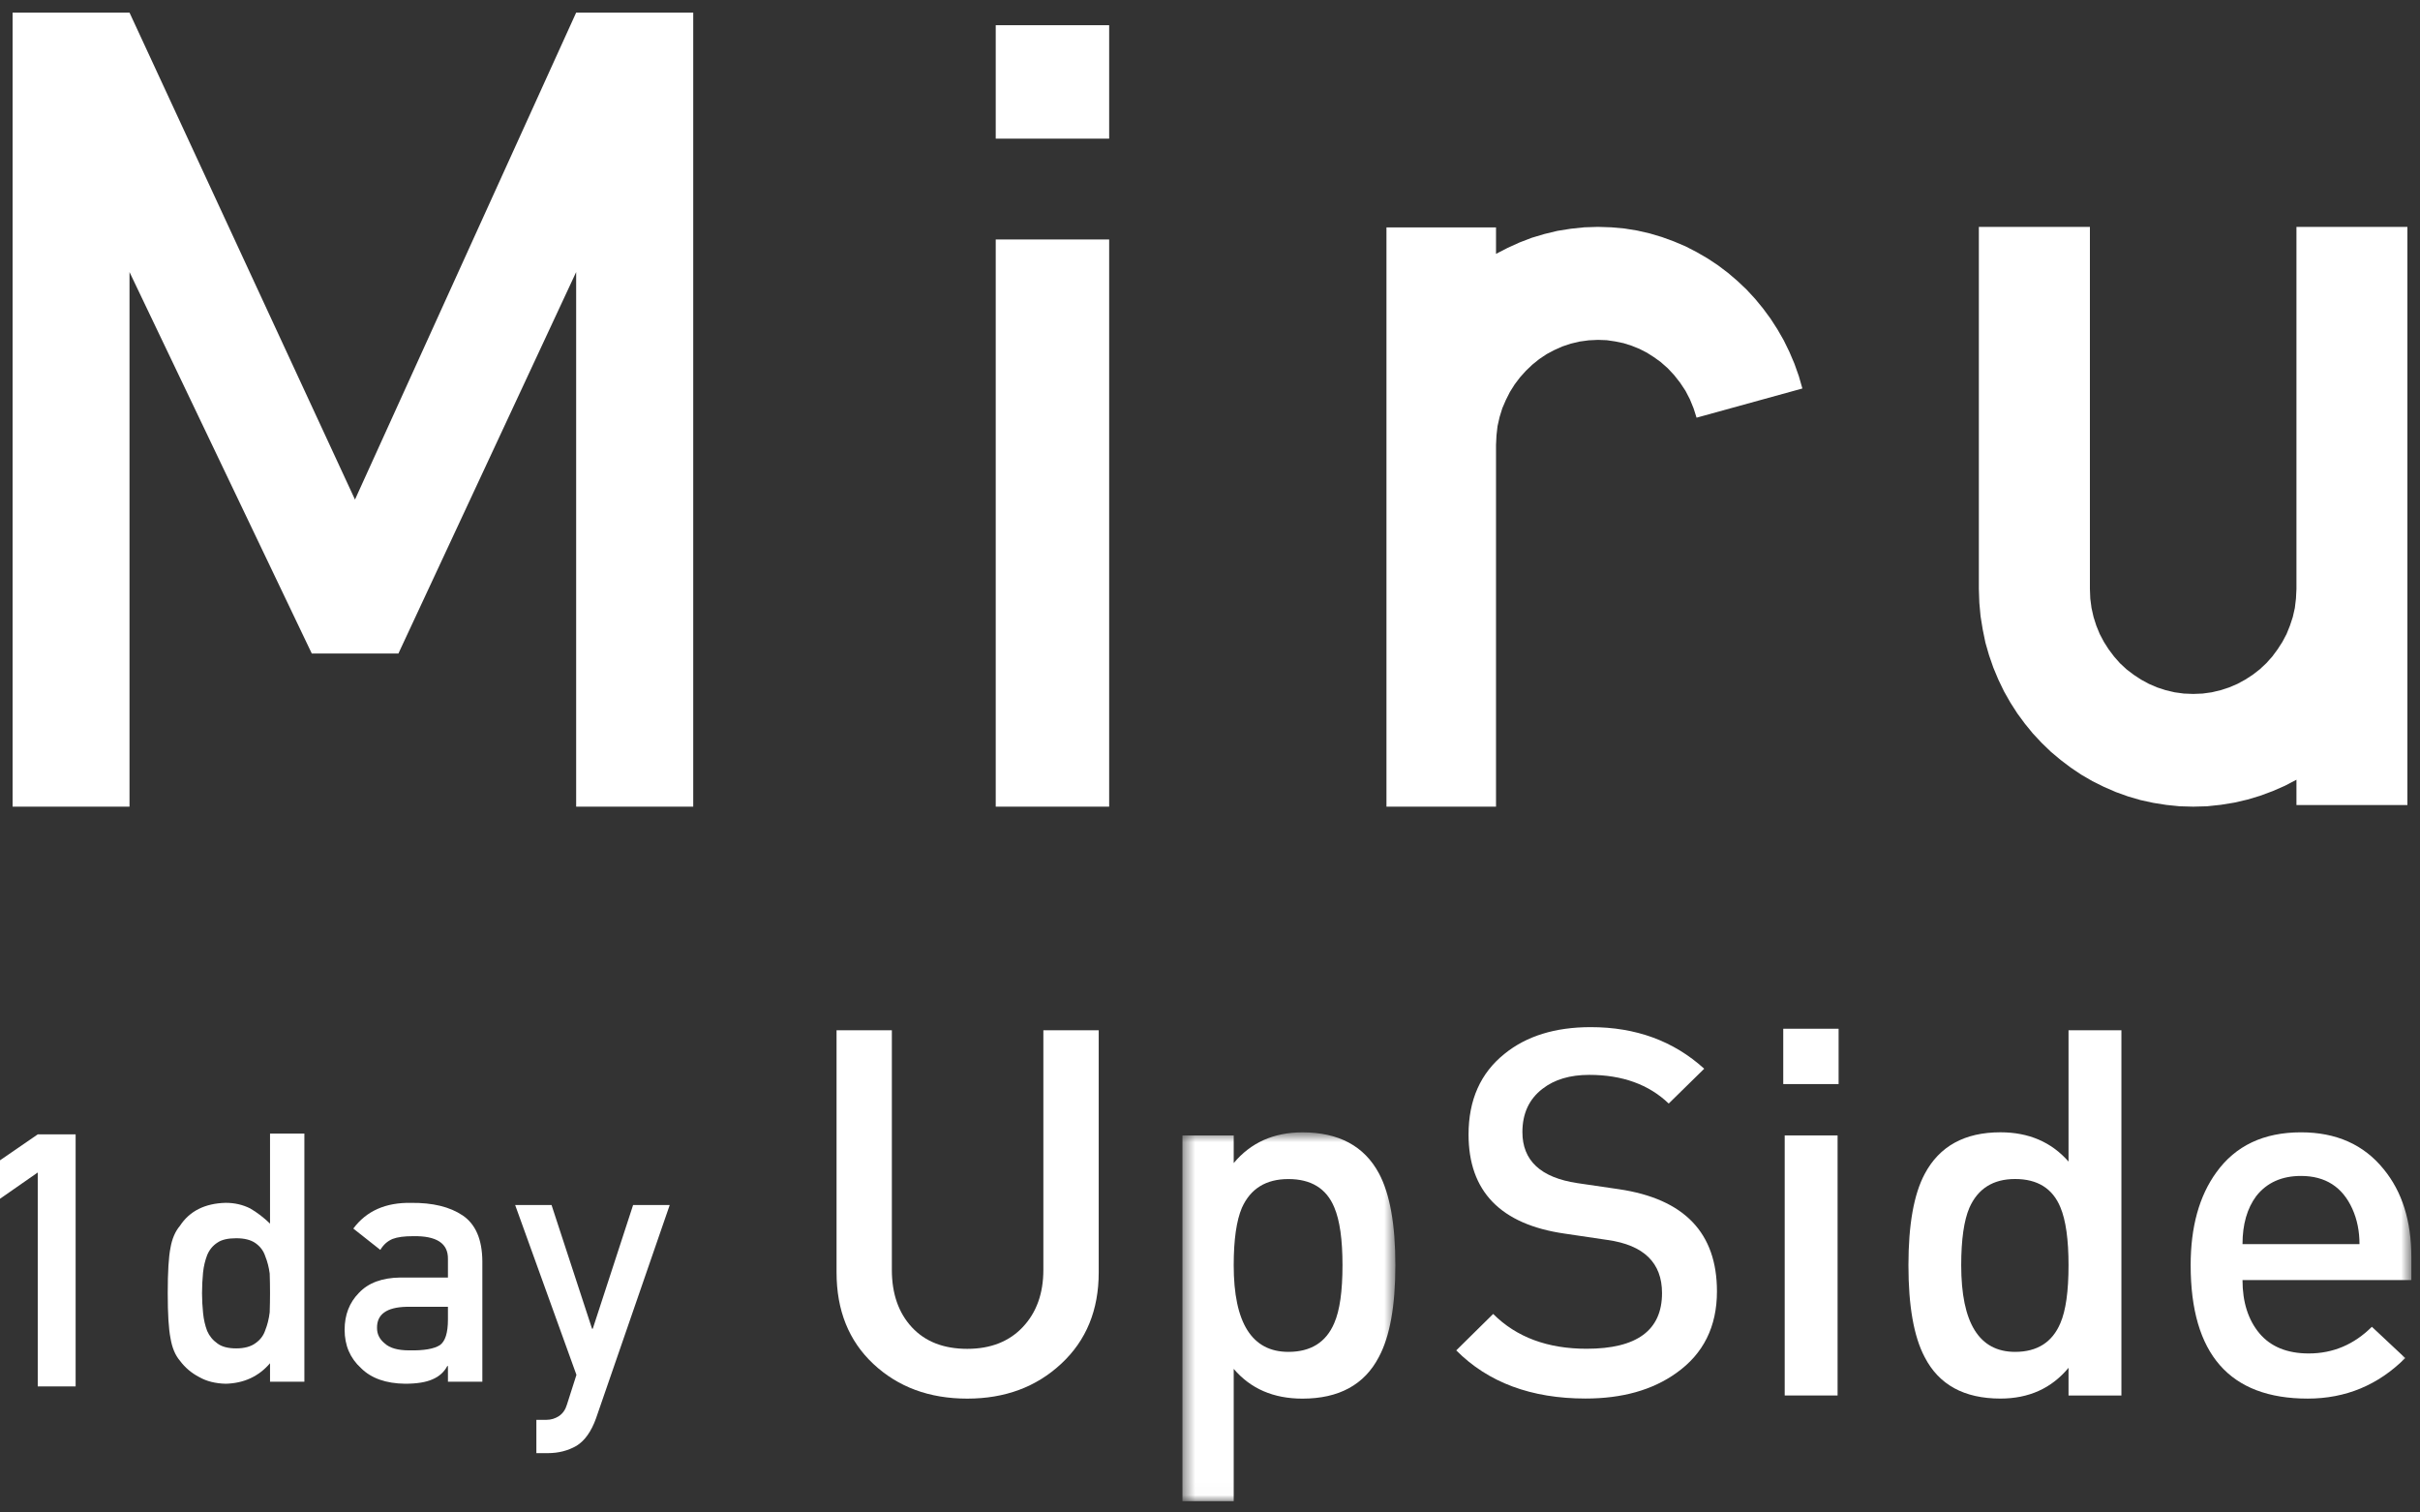
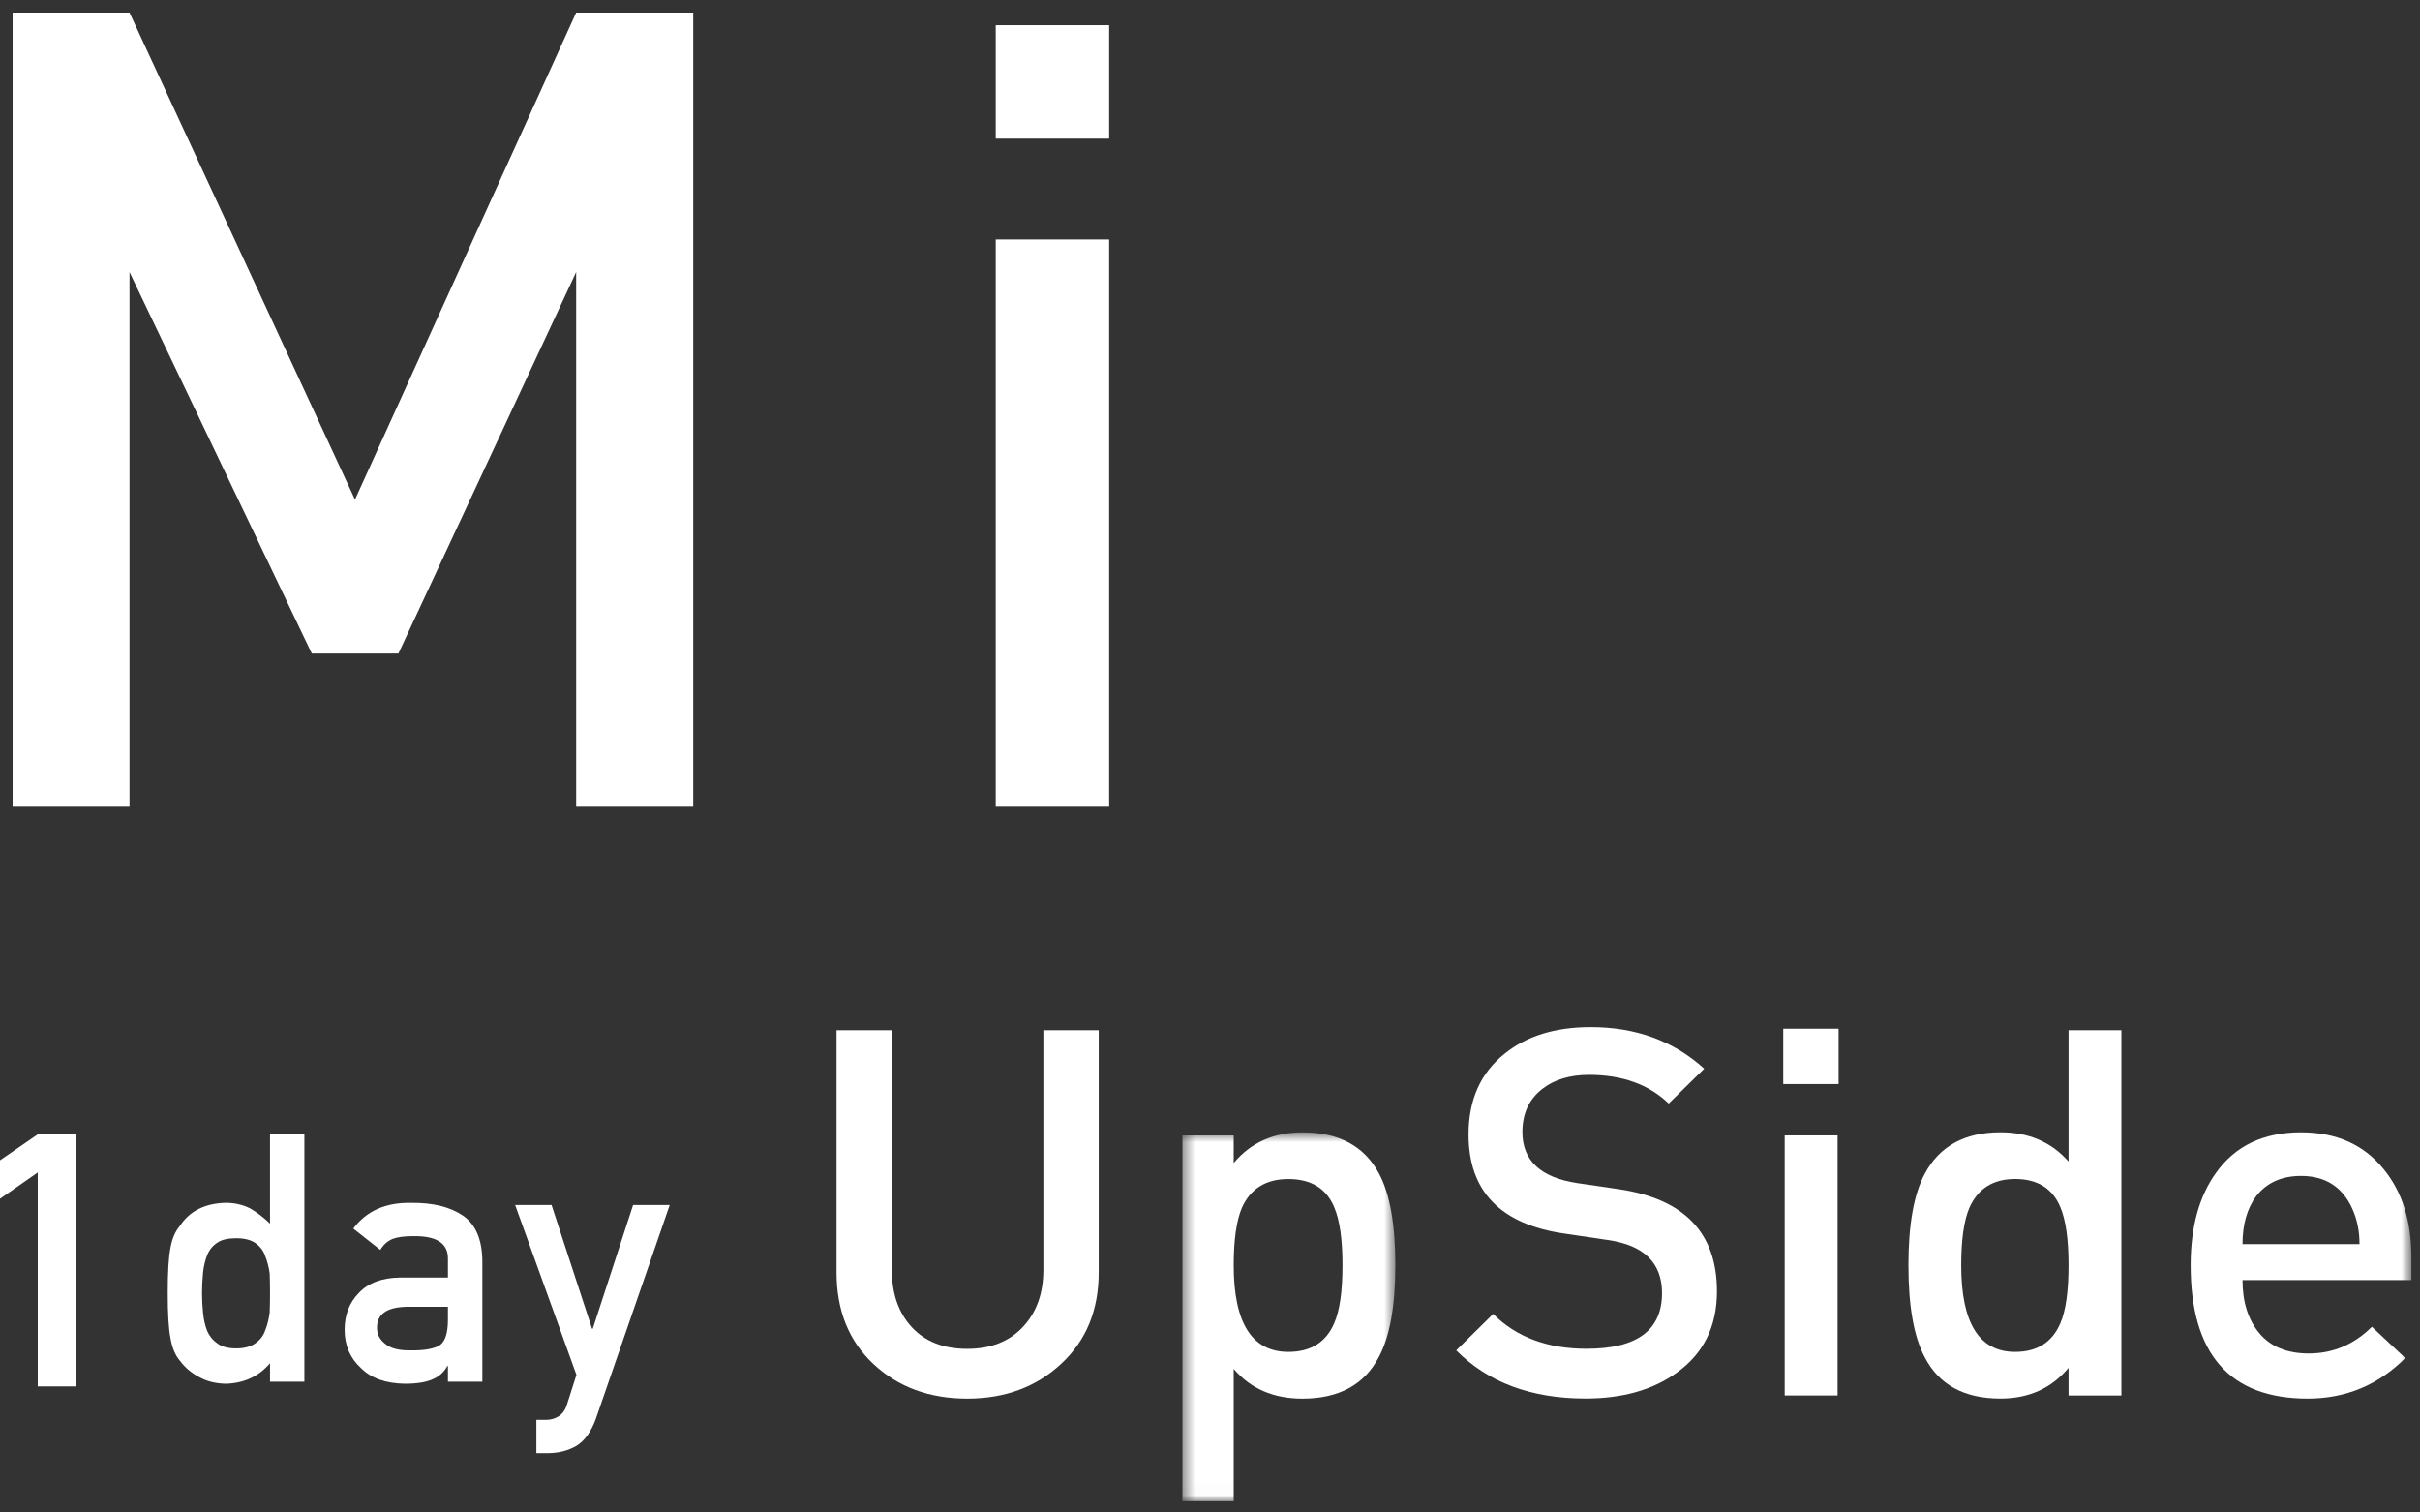
<svg xmlns="http://www.w3.org/2000/svg" xmlns:xlink="http://www.w3.org/1999/xlink" width="192px" height="120px" viewBox="0 0 192 120" version="1.1">
  <rect x="0" y="0" width="192" height="120" fill="#333333" stroke="none" />
  <title>Group 25</title>
  <defs>
    <polygon id="path-1" points="0.485 0.72 17.378 0.72 17.378 29.984 0.485 29.984" />
    <polygon id="path-3" points="0 119.104 191.314 119.104 191.314 0.623 0 0.623" />
  </defs>
  <g id="Page-2" stroke="none" stroke-width="1" fill="none" fill-rule="evenodd">
    <g id="home-b2b-copy" transform="translate(-134, -799)">
      <g id="Group-25" transform="translate(134, 799)">
        <polygon id="Fill-1" fill="#FFFFFF" points="45.712 1 28.164 39.636 10.275 1 1 1 1 64 10.275 64 10.275 21.585 24.736 51.848 31.61 51.848 45.712 21.585 45.712 64 55 64 55 1" />
        <polygon id="Fill-2" fill="#FFFFFF" points="79 64 88 64 88 19 79 19" />
-         <polygon id="Fill-3" fill="#FFFFFF" points="182.198 18 182.198 46.733 182.159 47.494 182.07 48.238 181.908 48.952 181.682 49.636 181.414 50.302 181.082 50.929 180.699 51.522 180.277 52.093 179.804 52.621 179.285 53.106 178.731 53.534 178.139 53.919 177.518 54.257 176.862 54.538 176.185 54.758 175.478 54.927 174.754 55.027 174.009 55.057 173.259 55.027 172.531 54.927 171.815 54.758 171.143 54.538 170.491 54.257 169.869 53.919 169.282 53.534 168.719 53.106 168.196 52.621 167.731 52.093 167.301 51.522 166.922 50.929 166.59 50.302 166.318 49.636 166.1 48.952 165.939 48.238 165.841 47.494 165.811 46.733 165.811 18 157 18 157 46.733 157.038 47.827 157.136 48.896 157.307 49.947 157.52 50.986 157.809 51.989 158.15 52.972 158.546 53.919 158.997 54.854 159.5 55.741 160.049 56.597 160.654 57.419 161.293 58.202 161.982 58.938 162.711 59.643 163.486 60.292 164.291 60.902 165.13 61.465 166.015 61.979 166.922 62.429 167.868 62.84 168.83 63.187 169.822 63.476 170.832 63.697 171.875 63.862 172.927 63.97 174.009 64 175.107 63.97 176.202 63.853 177.266 63.68 178.31 63.438 179.319 63.135 180.311 62.767 181.274 62.347 182.198 61.863 182.198 63.87 191 63.87 191 18" />
-         <polygon id="Fill-4" fill="#FFFFFF" points="126.786 18 125.697 18.035 124.629 18.147 123.565 18.316 122.539 18.564 121.534 18.863 120.563 19.236 119.617 19.665 118.692 20.142 118.692 18.043 110 18.043 110 64 118.692 64 118.692 35.306 118.729 34.547 118.813 33.806 118.977 33.082 119.192 32.388 119.474 31.734 119.793 31.101 120.172 30.498 120.592 29.943 121.067 29.414 121.576 28.929 122.119 28.491 122.707 28.097 123.321 27.771 123.964 27.485 124.629 27.264 125.323 27.099 126.05 27 126.786 26.965 127.48 26.991 128.161 27.091 128.821 27.229 129.46 27.433 130.074 27.68 130.659 27.979 131.218 28.335 131.756 28.721 132.324 29.224 132.837 29.774 133.304 30.372 133.724 31.005 134.073 31.677 134.367 32.397 134.603 33.138 143 30.823 142.714 29.831 142.369 28.859 141.966 27.914 141.524 27.008 141.019 26.128 140.477 25.287 139.88 24.477 139.249 23.709 138.568 22.972 137.849 22.292 137.092 21.646 136.302 21.048 135.469 20.497 134.607 19.998 133.724 19.543 132.803 19.153 131.853 18.806 130.877 18.516 129.885 18.29 128.863 18.126 127.837 18.035" />
        <polygon id="Fill-5" fill="#FFFFFF" points="79 11 88 11 88 2 79 2" />
        <polygon id="Fill-6" fill="#FFFFFF" points="2.995 90 0 92.059 0 95.11 2.995 93.025 2.995 110 6 110 6 90" />
        <g id="Group-24">
          <path d="M21.424,108.158 C20.524,109.208 19.354,109.748 17.906,109.786 C17.087,109.765 16.385,109.589 15.802,109.255 C15.189,108.938 14.679,108.501 14.276,107.961 C13.899,107.52 13.651,106.921 13.526,106.162 C13.381,105.443 13.308,104.252 13.308,102.594 C13.308,100.915 13.381,99.711 13.526,99 C13.651,98.281 13.899,97.703 14.276,97.257 C15.039,96.092 16.247,95.475 17.906,95.432 C18.604,95.432 19.251,95.578 19.843,95.873 C20.391,96.19 20.918,96.593 21.424,97.081 L21.424,89.937 L24.149,89.937 L24.149,109.623 L21.424,109.623 L21.424,108.158 Z M18.741,98.242 C18.103,98.242 17.602,98.349 17.263,98.581 C16.886,98.82 16.612,99.155 16.436,99.579 C16.273,100.007 16.162,100.465 16.11,100.962 C16.059,101.493 16.029,102.042 16.029,102.603 C16.029,103.134 16.059,103.652 16.11,104.158 C16.162,104.693 16.273,105.169 16.436,105.597 C16.612,106 16.886,106.338 17.263,106.599 C17.602,106.852 18.103,106.981 18.741,106.981 C19.388,106.981 19.903,106.839 20.267,106.569 C20.644,106.308 20.905,105.965 21.043,105.546 C21.214,105.117 21.334,104.646 21.398,104.119 C21.415,103.605 21.424,103.095 21.424,102.603 C21.424,102.059 21.415,101.541 21.398,101.044 C21.334,100.551 21.214,100.084 21.043,99.664 C20.905,99.236 20.644,98.893 20.267,98.628 C19.903,98.371 19.388,98.242 18.741,98.242 L18.741,98.242 Z" id="Fill-7" fill="#FFFFFF" />
          <path d="M35.539,108.38 L35.488,108.38 C35.239,108.855 34.85,109.207 34.318,109.434 C33.795,109.669 33.067,109.785 32.141,109.785 C30.629,109.768 29.454,109.357 28.64,108.543 C27.775,107.755 27.342,106.739 27.342,105.501 C27.342,104.323 27.719,103.347 28.473,102.58 C29.219,101.783 30.316,101.376 31.76,101.359 L35.539,101.359 L35.539,99.886 C35.561,98.644 34.631,98.04 32.763,98.078 C32.073,98.078 31.537,98.147 31.147,98.297 C30.736,98.472 30.419,98.755 30.174,99.166 L28.032,97.474 C29.069,96.074 30.603,95.397 32.621,95.435 C34.335,95.418 35.689,95.748 36.709,96.433 C37.738,97.132 38.252,98.339 38.269,100.049 L38.269,109.622 L35.539,109.622 L35.539,108.38 Z M35.539,103.681 L32.261,103.681 C30.671,103.715 29.892,104.281 29.913,105.369 C29.913,105.844 30.11,106.251 30.521,106.585 C30.92,106.954 31.567,107.138 32.476,107.138 C33.624,107.159 34.43,107.022 34.901,106.722 C35.325,106.422 35.539,105.746 35.539,104.7 L35.539,103.681 Z" id="Fill-9" fill="#FFFFFF" />
          <path d="M40.871,95.605 L43.759,95.605 L46.973,105.423 L47.029,105.423 L50.23,95.605 L53.135,95.605 L47.29,112.525 C46.913,113.578 46.394,114.307 45.734,114.713 C45.062,115.099 44.303,115.292 43.459,115.292 L42.555,115.292 L42.555,112.649 L43.352,112.649 C43.712,112.649 44.042,112.55 44.35,112.349 C44.655,112.143 44.865,111.835 44.984,111.428 L45.734,109.081 L40.871,95.605 Z" id="Fill-11" fill="#FFFFFF" />
          <path d="M87.171,100.951 C87.171,103.937 86.186,106.348 84.202,108.194 C82.222,110.041 79.736,110.966 76.745,110.966 C73.733,110.966 71.252,110.049 69.293,108.216 C67.339,106.387 66.371,103.962 66.371,100.951 L66.371,81.74 L70.759,81.74 L70.759,100.75 C70.759,102.647 71.29,104.164 72.349,105.307 C73.407,106.447 74.873,107.017 76.745,107.017 C78.592,107.017 80.066,106.438 81.15,105.286 C82.235,104.134 82.779,102.622 82.779,100.75 L82.779,81.74 L87.171,81.74 L87.171,100.951 Z" id="Fill-13" fill="#FFFFFF" />
          <g id="Group-17" transform="translate(93.329, 89.12)">
            <mask id="mask-2" fill="white">
              <use xlink:href="#path-1" />
            </mask>
            <g id="Clip-16" />
            <path d="M17.378,11.262 C17.378,14.492 16.941,16.921 16.066,18.548 C14.922,20.746 12.895,21.847 10.003,21.847 C7.706,21.847 5.889,21.058 4.552,19.486 L4.552,29.985 L0.485,29.985 L0.485,0.965 L4.552,0.965 L4.552,3.158 C5.906,1.534 7.727,0.72 10.007,0.72 C12.883,0.72 14.909,1.804 16.075,3.976 C16.945,5.604 17.378,8.032 17.378,11.262 M13.183,11.262 C13.183,9.223 12.968,7.694 12.527,6.662 C11.906,5.171 10.689,4.426 8.889,4.426 C7.115,4.426 5.885,5.184 5.203,6.704 C4.775,7.707 4.552,9.223 4.552,11.262 C4.552,15.845 6.001,18.137 8.889,18.137 C10.663,18.137 11.88,17.379 12.527,15.858 C12.968,14.856 13.183,13.318 13.183,11.262" id="Fill-15" fill="#FFFFFF" mask="url(#mask-2)" />
          </g>
          <path d="M136.221,102.457 C136.221,105.25 135.15,107.408 133.003,108.929 C131.109,110.287 128.701,110.959 125.795,110.959 C121.484,110.959 118.065,109.683 115.536,107.139 L118.467,104.247 C120.31,106.093 122.783,107.01 125.881,107.01 C129.87,107.01 131.863,105.545 131.863,102.594 C131.863,100.191 130.423,98.786 127.543,98.379 L124.128,97.873 C119.05,97.141 116.513,94.515 116.513,90.013 C116.513,87.268 117.465,85.134 119.363,83.614 C121.103,82.2 123.383,81.493 126.207,81.493 C129.789,81.493 132.784,82.59 135.21,84.792 L132.394,87.555 C130.817,86.042 128.713,85.28 126.087,85.28 C124.561,85.28 123.327,85.648 122.38,86.385 C121.317,87.199 120.786,88.347 120.786,89.82 C120.786,92.082 122.238,93.431 125.144,93.868 L128.448,94.352 C133.633,95.119 136.221,97.818 136.221,102.457" id="Fill-18" fill="#FFFFFF" />
          <mask id="mask-4" fill="white">
            <use xlink:href="#path-3" />
          </mask>
          <g id="Clip-21" />
          <path d="M141.481,86.01 L145.873,86.01 L145.873,81.62 L141.481,81.62 L141.481,86.01 Z M141.596,110.717 L145.792,110.717 L145.792,90.084 L141.596,90.084 L141.596,110.717 Z" id="Fill-20" fill="#FFFFFF" mask="url(#mask-4)" />
          <path d="M168.31,110.718 L164.115,110.718 L164.115,108.521 C162.765,110.149 160.965,110.962 158.711,110.962 C155.836,110.962 153.826,109.866 152.699,107.668 C151.838,106.036 151.413,103.612 151.413,100.382 C151.413,97.178 151.838,94.762 152.703,93.139 C153.873,90.937 155.874,89.836 158.715,89.836 C160.957,89.836 162.756,90.612 164.115,92.158 L164.115,81.741 L168.31,81.741 L168.31,110.718 Z M164.115,100.382 C164.115,98.348 163.901,96.814 163.468,95.782 C162.851,94.291 161.651,93.542 159.877,93.542 C158.133,93.542 156.924,94.304 156.251,95.82 C155.819,96.827 155.6,98.348 155.6,100.382 C155.6,104.966 157.023,107.257 159.877,107.257 C161.621,107.257 162.825,106.499 163.468,104.978 C163.901,103.976 164.115,102.443 164.115,100.382 L164.115,100.382 Z" id="Fill-22" fill="#FFFFFF" mask="url(#mask-4)" />
          <path d="M191.314,101.561 L177.918,101.561 C177.918,103.309 178.368,104.718 179.259,105.785 C180.155,106.847 181.458,107.383 183.176,107.383 C185.096,107.383 186.767,106.676 188.181,105.267 L190.829,107.747 C188.687,109.893 186.098,110.964 183.09,110.964 C176.902,110.964 173.804,107.438 173.804,100.379 C173.804,97.342 174.481,94.888 175.844,93.012 C177.361,90.9 179.602,89.838 182.559,89.838 C185.353,89.838 187.538,90.81 189.115,92.759 C190.581,94.541 191.314,96.871 191.314,99.737 L191.314,101.561 Z M187.2,98.709 C187.2,97.681 187.011,96.747 186.63,95.903 C185.846,94.168 184.487,93.299 182.559,93.299 C181.042,93.299 179.855,93.826 179.015,94.888 C178.286,95.864 177.918,97.141 177.918,98.709 L187.2,98.709 Z" id="Fill-23" fill="#FFFFFF" mask="url(#mask-4)" />
        </g>
      </g>
    </g>
  </g>
</svg>